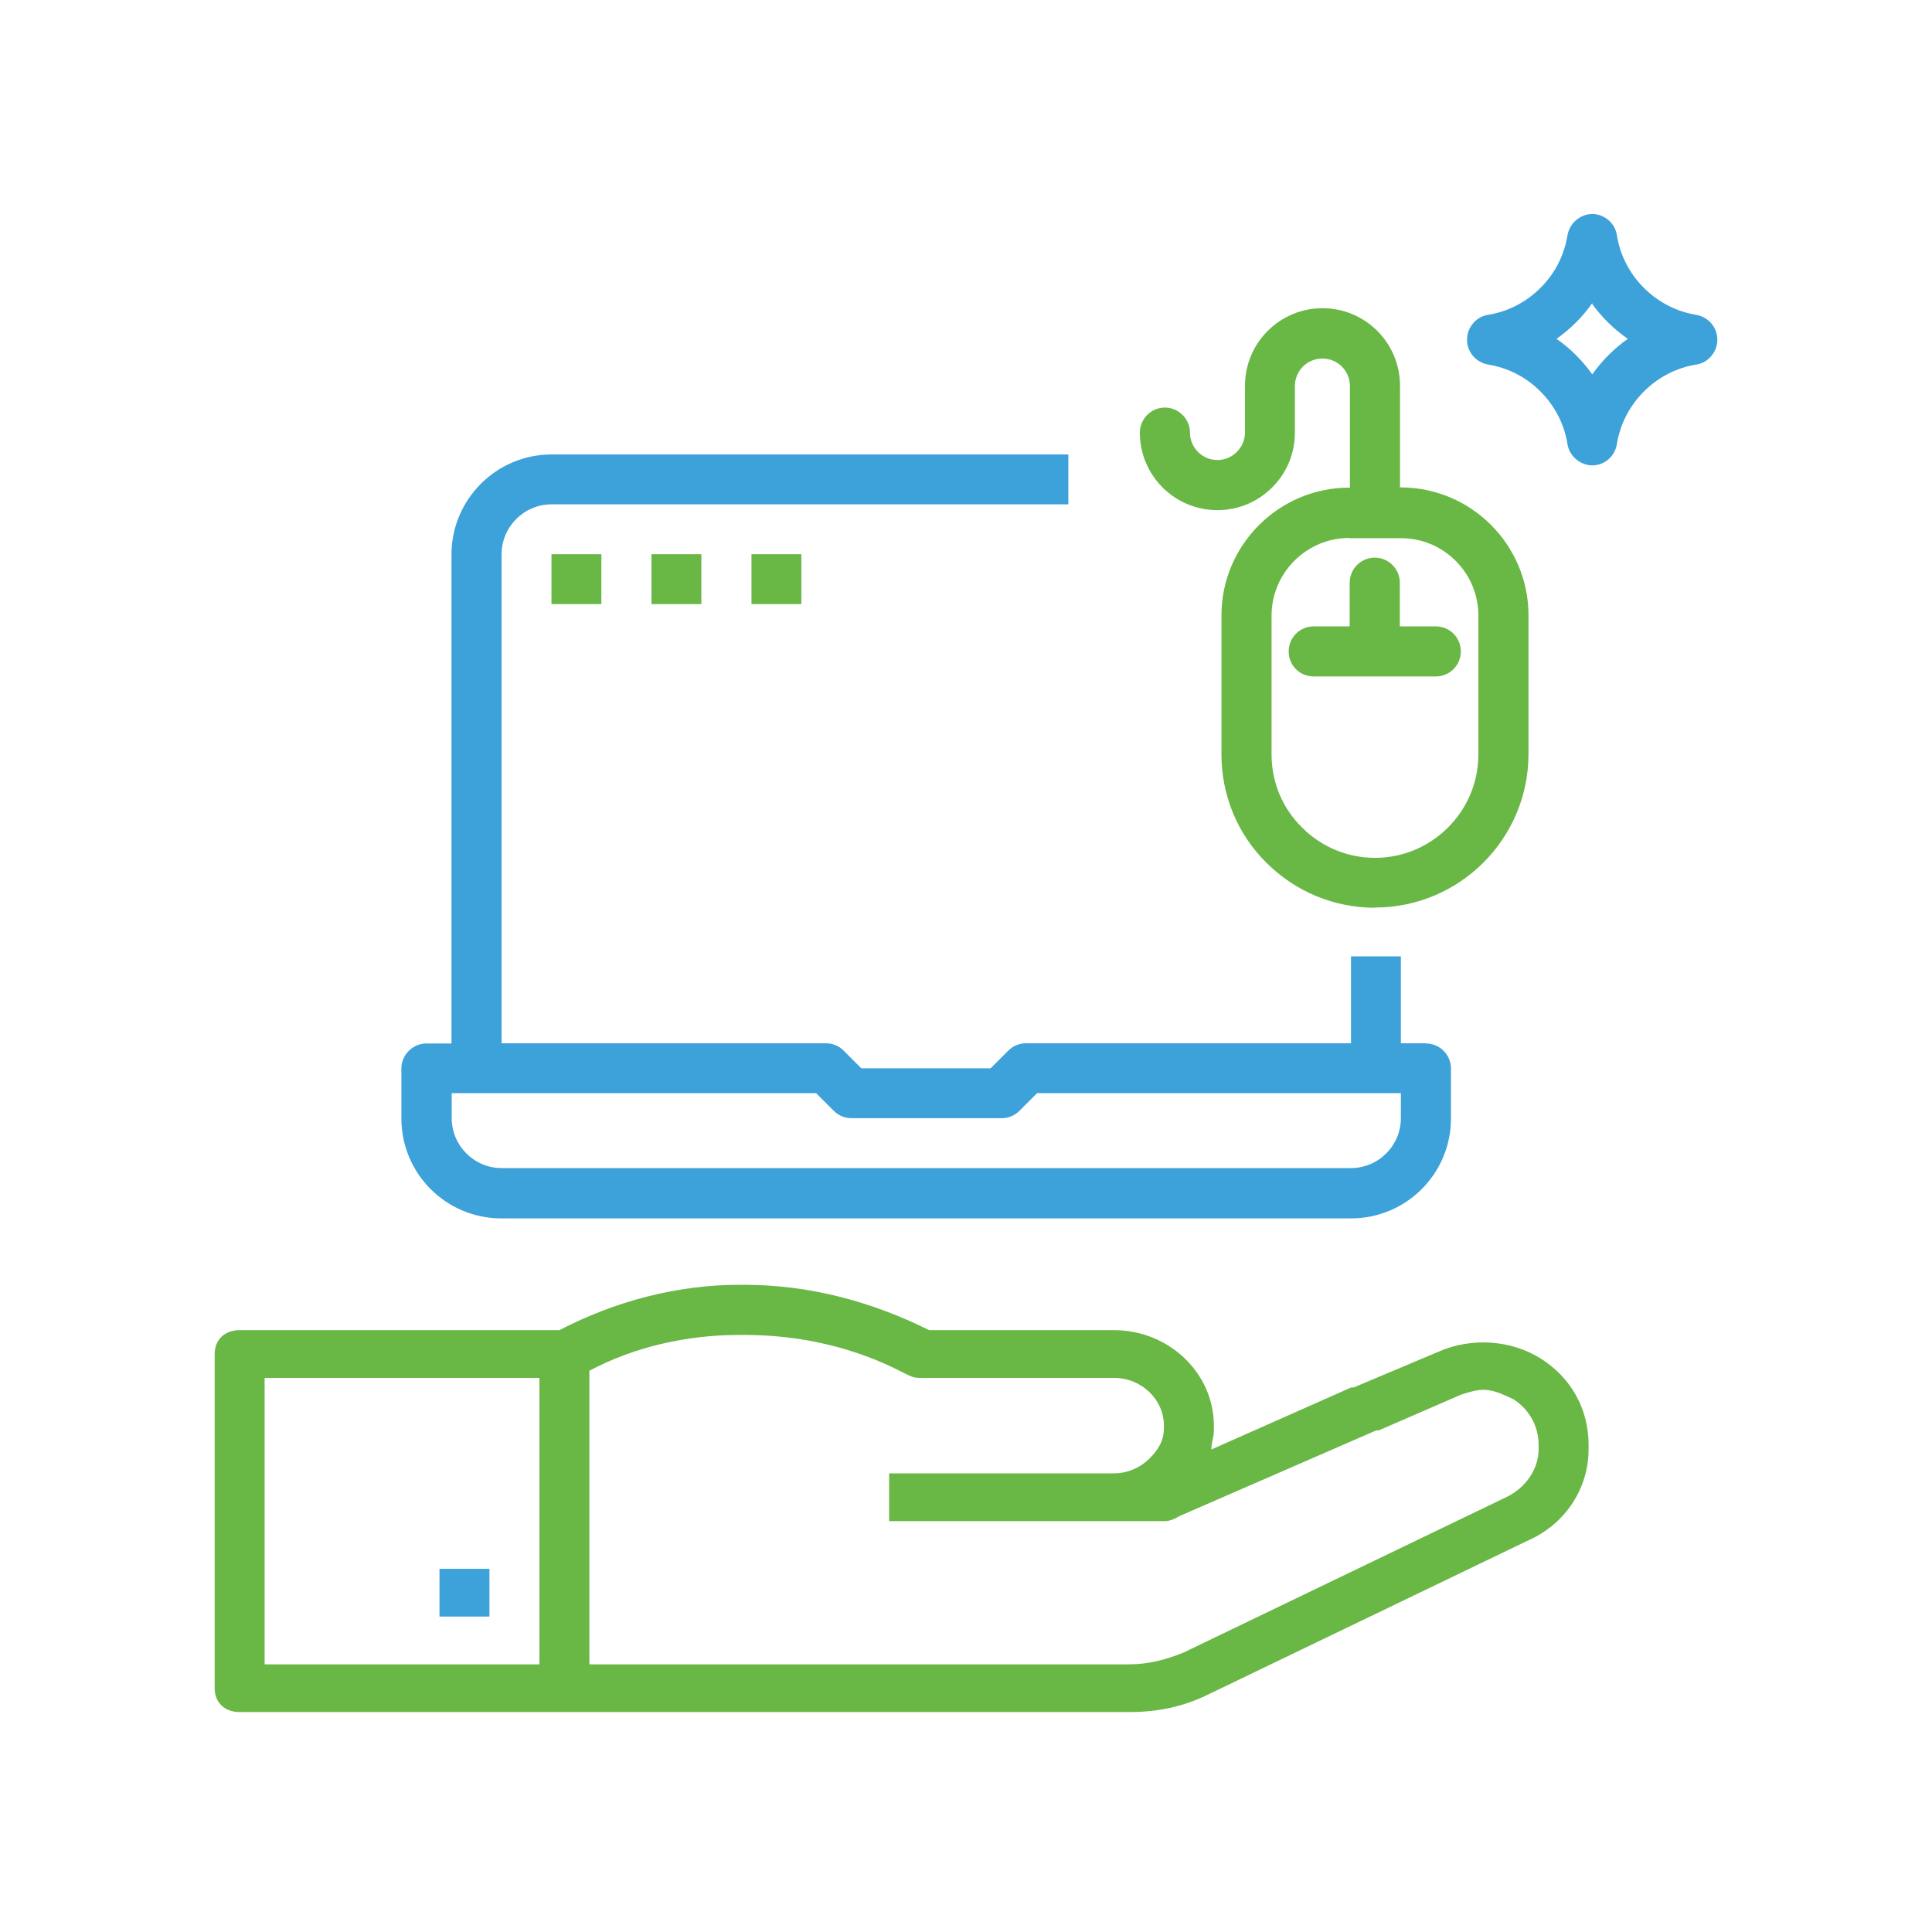
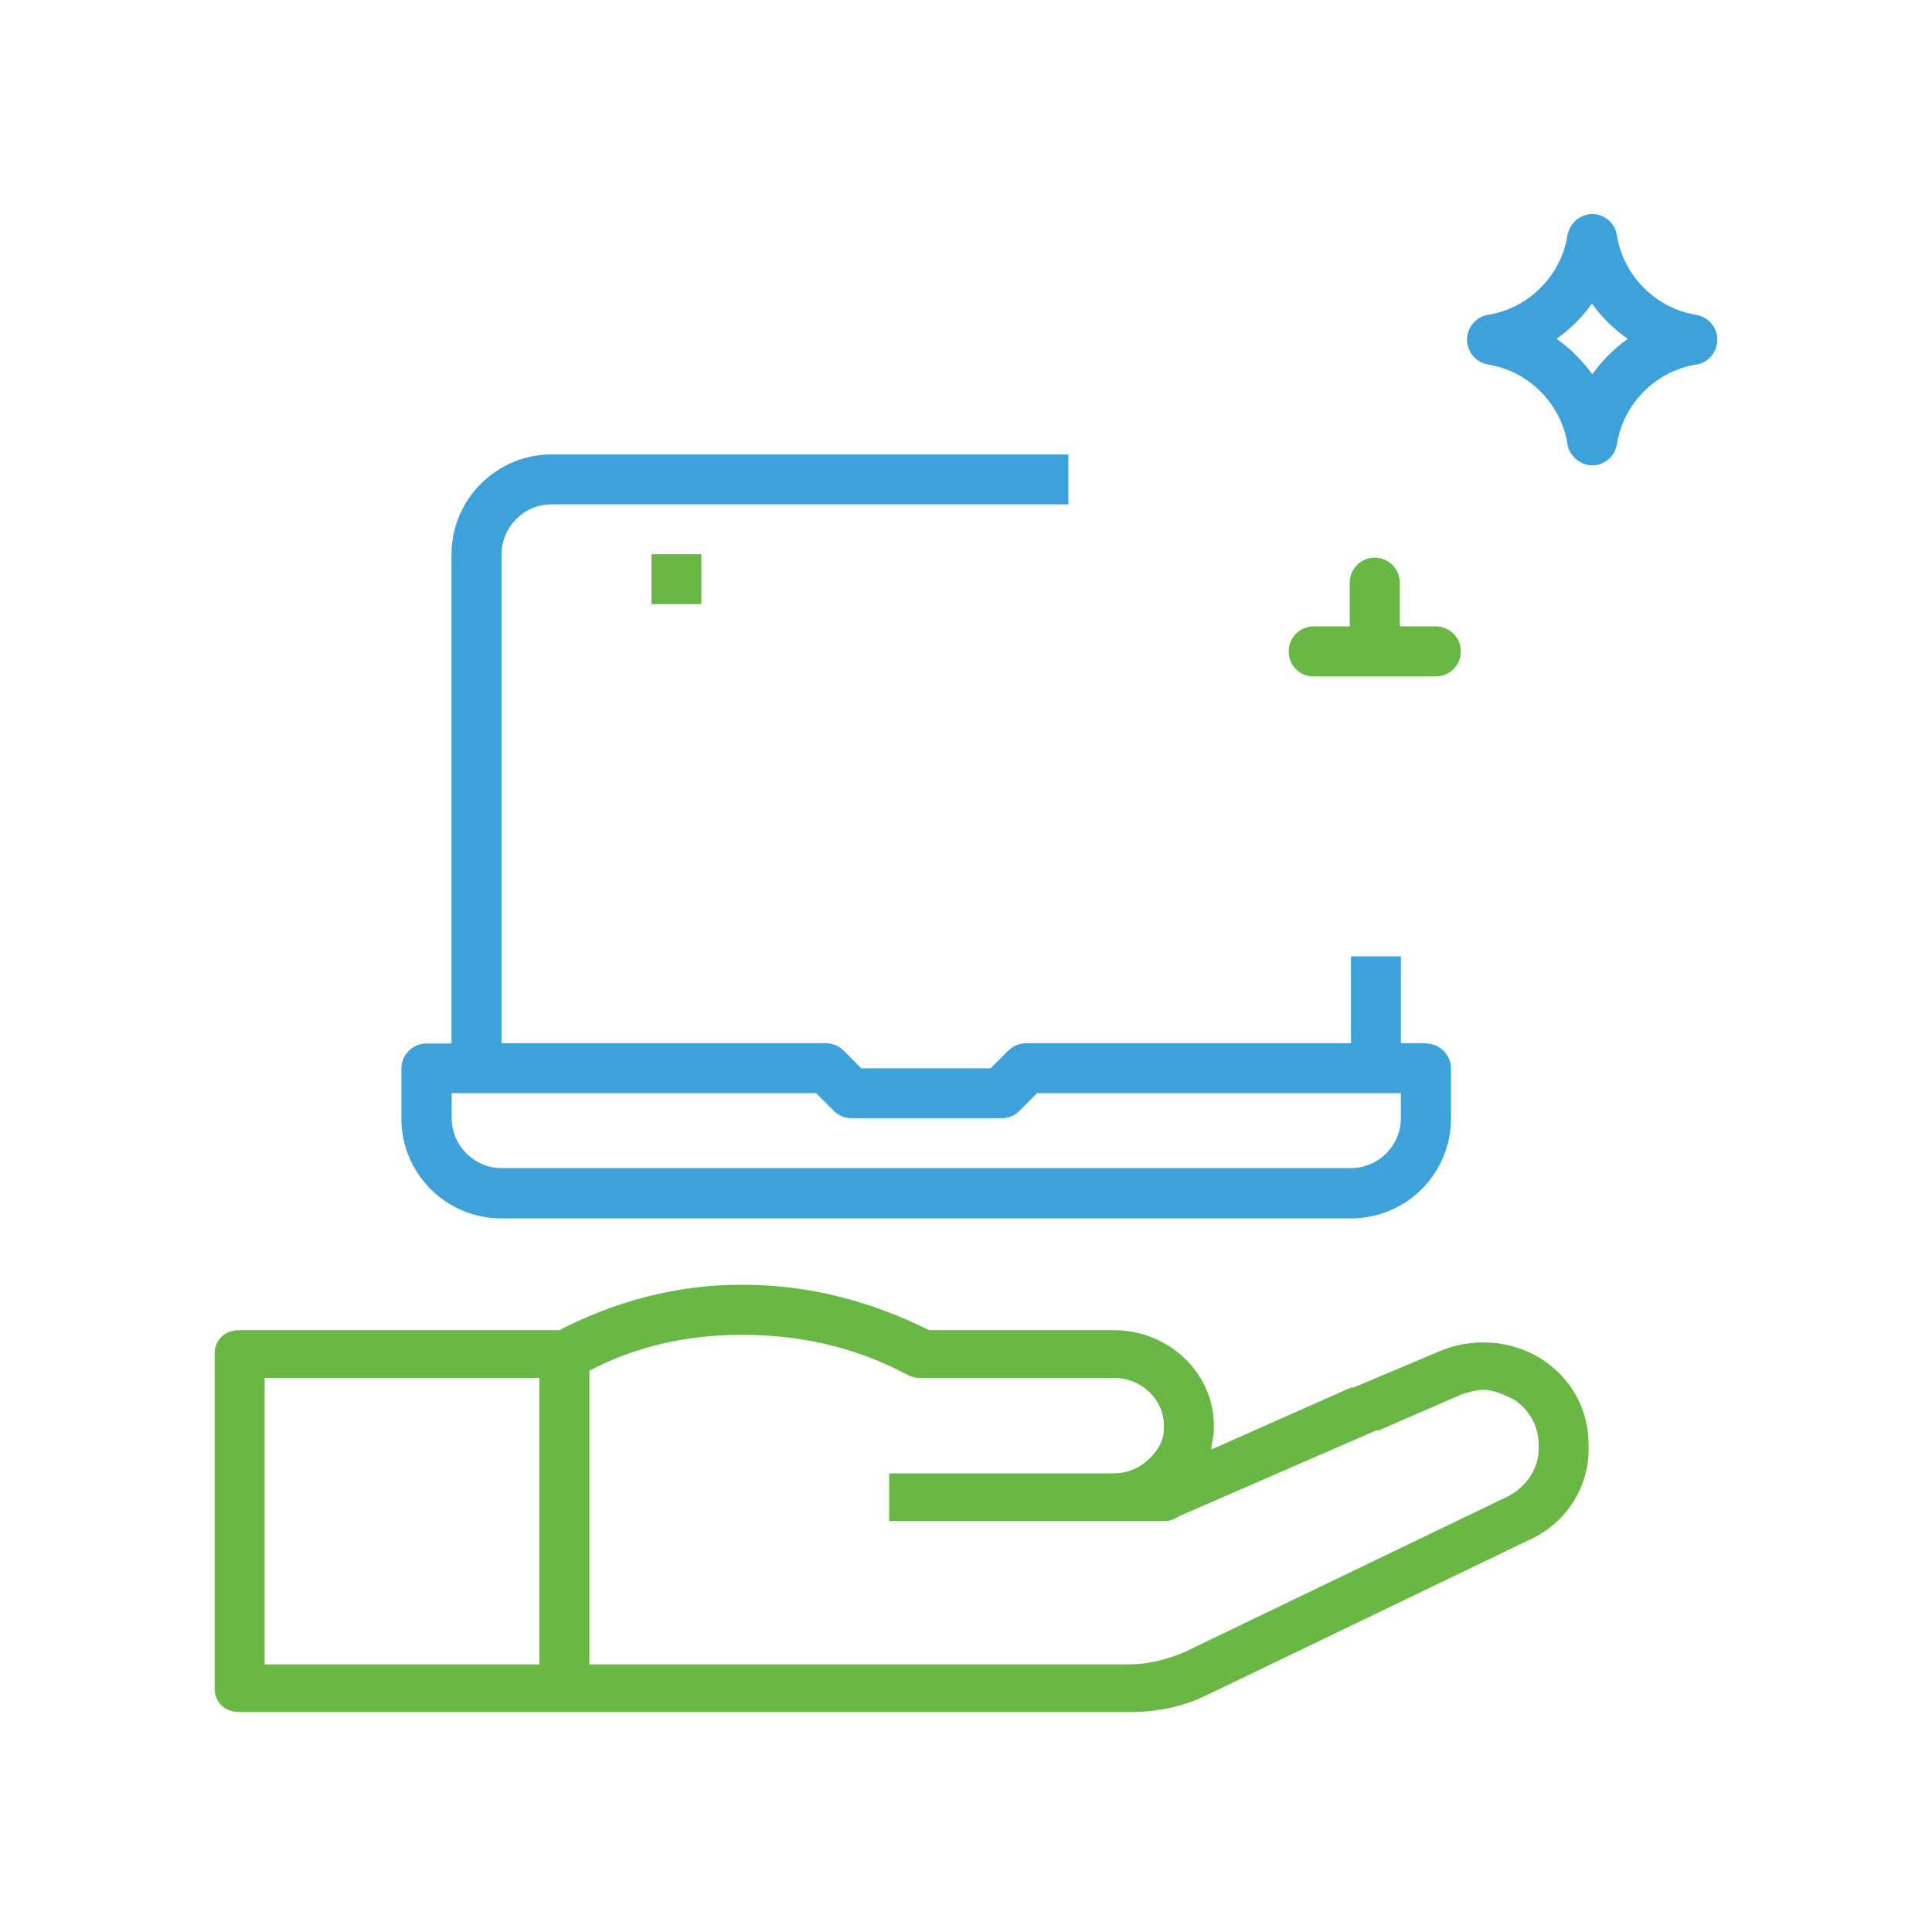
<svg xmlns="http://www.w3.org/2000/svg" width="90" height="90" viewBox="0 0 90 90" fill="none">
  <path d="M73.018 20.682C73.058 20.961 73.207 21.21 73.417 21.39C73.626 21.569 73.896 21.679 74.175 21.679C74.454 21.679 74.724 21.579 74.933 21.39C75.142 21.21 75.282 20.951 75.322 20.682C75.472 19.754 75.91 18.906 76.579 18.238C77.247 17.57 78.095 17.131 79.022 16.981C79.292 16.941 79.541 16.802 79.721 16.582C79.9 16.373 80 16.104 80 15.824C80 15.545 79.9 15.276 79.721 15.066C79.541 14.857 79.292 14.717 79.022 14.667C78.095 14.518 77.247 14.079 76.579 13.41C75.91 12.742 75.472 11.894 75.322 10.967C75.282 10.687 75.142 10.438 74.933 10.258C74.724 10.079 74.454 9.969 74.175 9.969C73.896 9.969 73.626 10.079 73.417 10.258C73.207 10.438 73.068 10.687 73.018 10.967C72.868 11.894 72.43 12.752 71.761 13.41C71.093 14.079 70.245 14.518 69.317 14.667C69.048 14.707 68.799 14.847 68.619 15.066C68.44 15.276 68.34 15.545 68.34 15.824C68.34 16.104 68.44 16.373 68.619 16.582C68.799 16.792 69.048 16.931 69.317 16.981C70.245 17.131 71.103 17.57 71.761 18.238C72.43 18.906 72.868 19.754 73.018 20.682V20.682ZM74.175 14.168C74.634 14.797 75.192 15.345 75.831 15.784C75.192 16.233 74.624 16.802 74.175 17.44C73.716 16.802 73.158 16.233 72.509 15.784C73.158 15.325 73.716 14.767 74.175 14.119V14.168Z" fill="#3DA1DA" />
-   <path d="M64.051 42.286C62.146 42.286 60.351 41.538 58.994 40.191C57.638 38.845 56.9 37.05 56.9 35.135V28.671C56.9 25.39 59.573 22.716 62.854 22.716H62.884V17.979C62.884 17.27 62.306 16.702 61.608 16.702C61.269 16.702 60.939 16.831 60.7 17.071C60.461 17.31 60.321 17.64 60.321 17.979V20.153C60.321 21.12 59.942 22.028 59.264 22.706C58.585 23.385 57.678 23.764 56.71 23.764C54.715 23.764 53.099 22.148 53.099 20.153C53.099 19.505 53.628 18.986 54.267 18.986C54.905 18.986 55.434 19.515 55.434 20.153C55.434 20.861 56.012 21.43 56.71 21.43C57.049 21.43 57.368 21.3 57.618 21.051C57.857 20.811 57.997 20.482 57.997 20.143V17.969C57.997 17.001 58.376 16.093 59.054 15.415C59.733 14.737 60.64 14.358 61.608 14.358C63.602 14.358 65.218 15.974 65.218 17.969V22.706H65.248C68.53 22.706 71.203 25.38 71.203 28.661V35.124C71.203 39.064 68.001 42.276 64.051 42.276V42.286ZM62.854 25.06C60.86 25.06 59.234 26.686 59.234 28.681V35.144C59.234 36.431 59.733 37.638 60.65 38.546C61.558 39.453 62.765 39.962 64.051 39.962C66.704 39.962 68.869 37.798 68.869 35.144V28.681C68.869 27.713 68.49 26.806 67.812 26.128C67.123 25.439 66.216 25.07 65.258 25.07H62.864L62.854 25.06Z" fill="#69B745" />
  <path d="M61.199 31.513C60.89 31.513 60.59 31.394 60.371 31.174C60.152 30.955 60.032 30.666 60.032 30.346C60.032 29.698 60.55 29.179 61.199 29.179H62.874V27.145C62.874 26.496 63.403 25.977 64.041 25.977C64.68 25.977 65.209 26.496 65.209 27.145V29.179H66.884C67.532 29.179 68.051 29.698 68.051 30.346C68.051 30.995 67.523 31.513 66.884 31.513H61.189H61.199Z" fill="#69B745" />
  <path d="M66.425 48.599H65.258V44.55H62.934V48.599H47.803C47.494 48.599 47.194 48.719 46.975 48.938L46.147 49.766H40.123L39.295 48.938C39.075 48.719 38.786 48.599 38.467 48.599H23.366V25.818C23.366 24.541 24.413 23.494 25.69 23.494H49.768V21.17H25.69C23.127 21.17 21.032 23.265 21.032 25.828V30.486V48.609H19.865C19.227 48.609 18.698 49.138 18.698 49.776V52.1C18.698 54.674 20.783 56.758 23.356 56.758H62.934C65.507 56.758 67.592 54.674 67.592 52.1V49.776C67.592 49.138 67.073 48.609 66.425 48.609V48.599ZM65.258 52.09C65.258 53.367 64.211 54.414 62.934 54.414H23.366C22.089 54.414 21.042 53.367 21.042 52.09V50.923H38.018L38.846 51.751C39.066 51.971 39.355 52.09 39.674 52.09H46.656C46.965 52.09 47.264 51.971 47.484 51.751L48.312 50.923H65.258V52.09V52.09Z" fill="#3DA1DA" />
-   <path d="M28.014 25.818H25.69V28.142H28.014V25.818Z" fill="#69B745" />
  <path d="M32.672 25.818H30.348V28.142H32.672V25.818Z" fill="#69B745" />
-   <path d="M37.33 25.818H35.006V28.142H37.33V25.818Z" fill="#69B745" />
  <path d="M11.164 61.963H26.059C28.619 60.629 31.528 59.851 34.437 59.851C34.553 59.851 34.67 59.851 34.67 59.851C37.695 59.851 40.605 60.629 43.281 61.963H51.892C54.452 61.963 56.547 63.965 56.547 66.411C56.547 66.522 56.547 66.522 56.547 66.633C56.547 66.967 56.43 67.189 56.43 67.523L62.947 64.632H63.063L67.02 62.964C68.532 62.297 70.394 62.408 71.791 63.298C73.187 64.187 74.002 65.633 74.002 67.301V67.523C74.002 69.302 72.954 70.97 71.209 71.749L56.198 78.976C55.034 79.532 53.87 79.755 52.59 79.755H26.291H11.164C10.466 79.755 10 79.31 10 78.643V63.075C10 62.408 10.466 61.963 11.164 61.963ZM27.455 77.531H52.59C53.521 77.531 54.336 77.308 55.15 76.975L70.162 69.747C71.093 69.302 71.674 68.413 71.674 67.523V67.301C71.674 66.411 71.209 65.633 70.511 65.188C70.045 64.966 69.58 64.743 69.114 64.743C68.765 64.743 68.416 64.854 68.067 64.966L64.227 66.633H64.111L54.918 70.636C54.569 70.859 54.336 70.859 54.219 70.859H51.892H41.419V68.635H51.892C52.474 68.635 53.056 68.413 53.521 67.968C53.987 67.523 54.219 67.078 54.219 66.522V66.411C54.219 65.188 53.172 64.187 51.892 64.187H42.932C42.699 64.187 42.583 64.187 42.35 64.076L42.117 63.965C39.79 62.742 37.23 62.186 34.67 62.186C34.553 62.186 34.553 62.186 34.437 62.186C31.993 62.186 29.55 62.742 27.455 63.854V77.531ZM12.327 77.531H25.128V64.187H12.327V77.531Z" fill="#69B745" />
-   <path d="M20.473 73.082H22.8V75.306H20.473V73.082Z" fill="#3DA1DA" />
</svg>